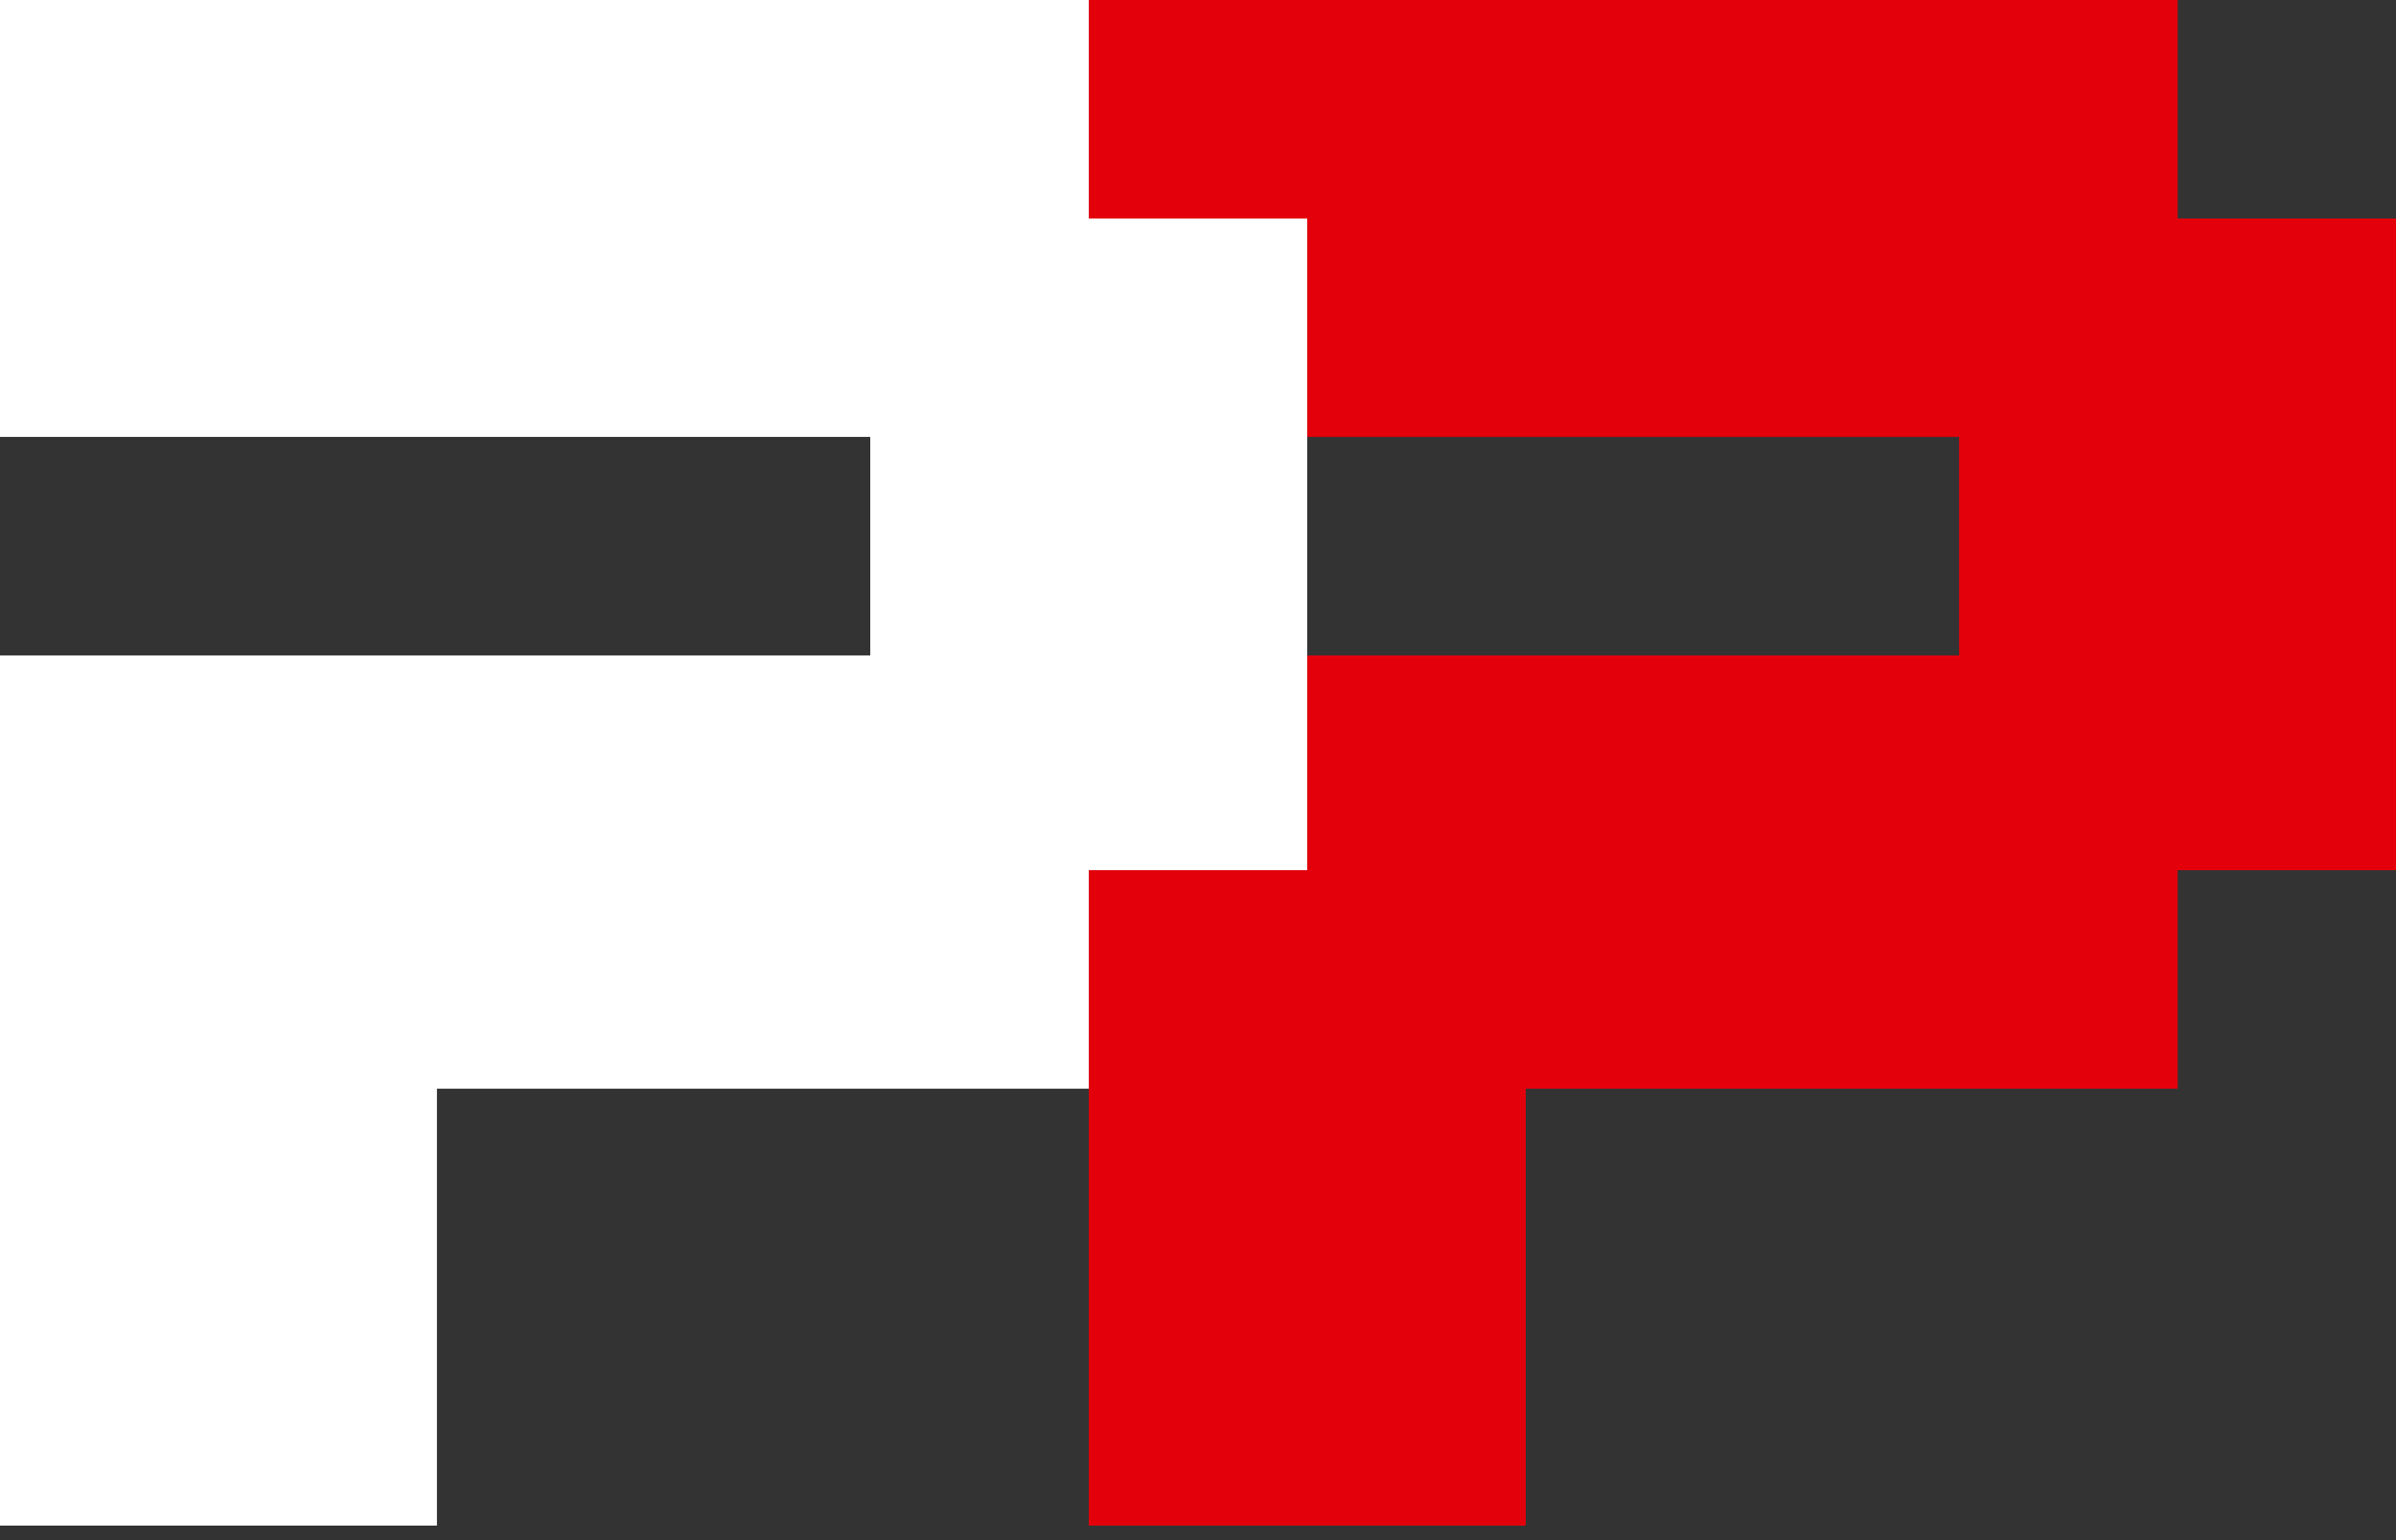
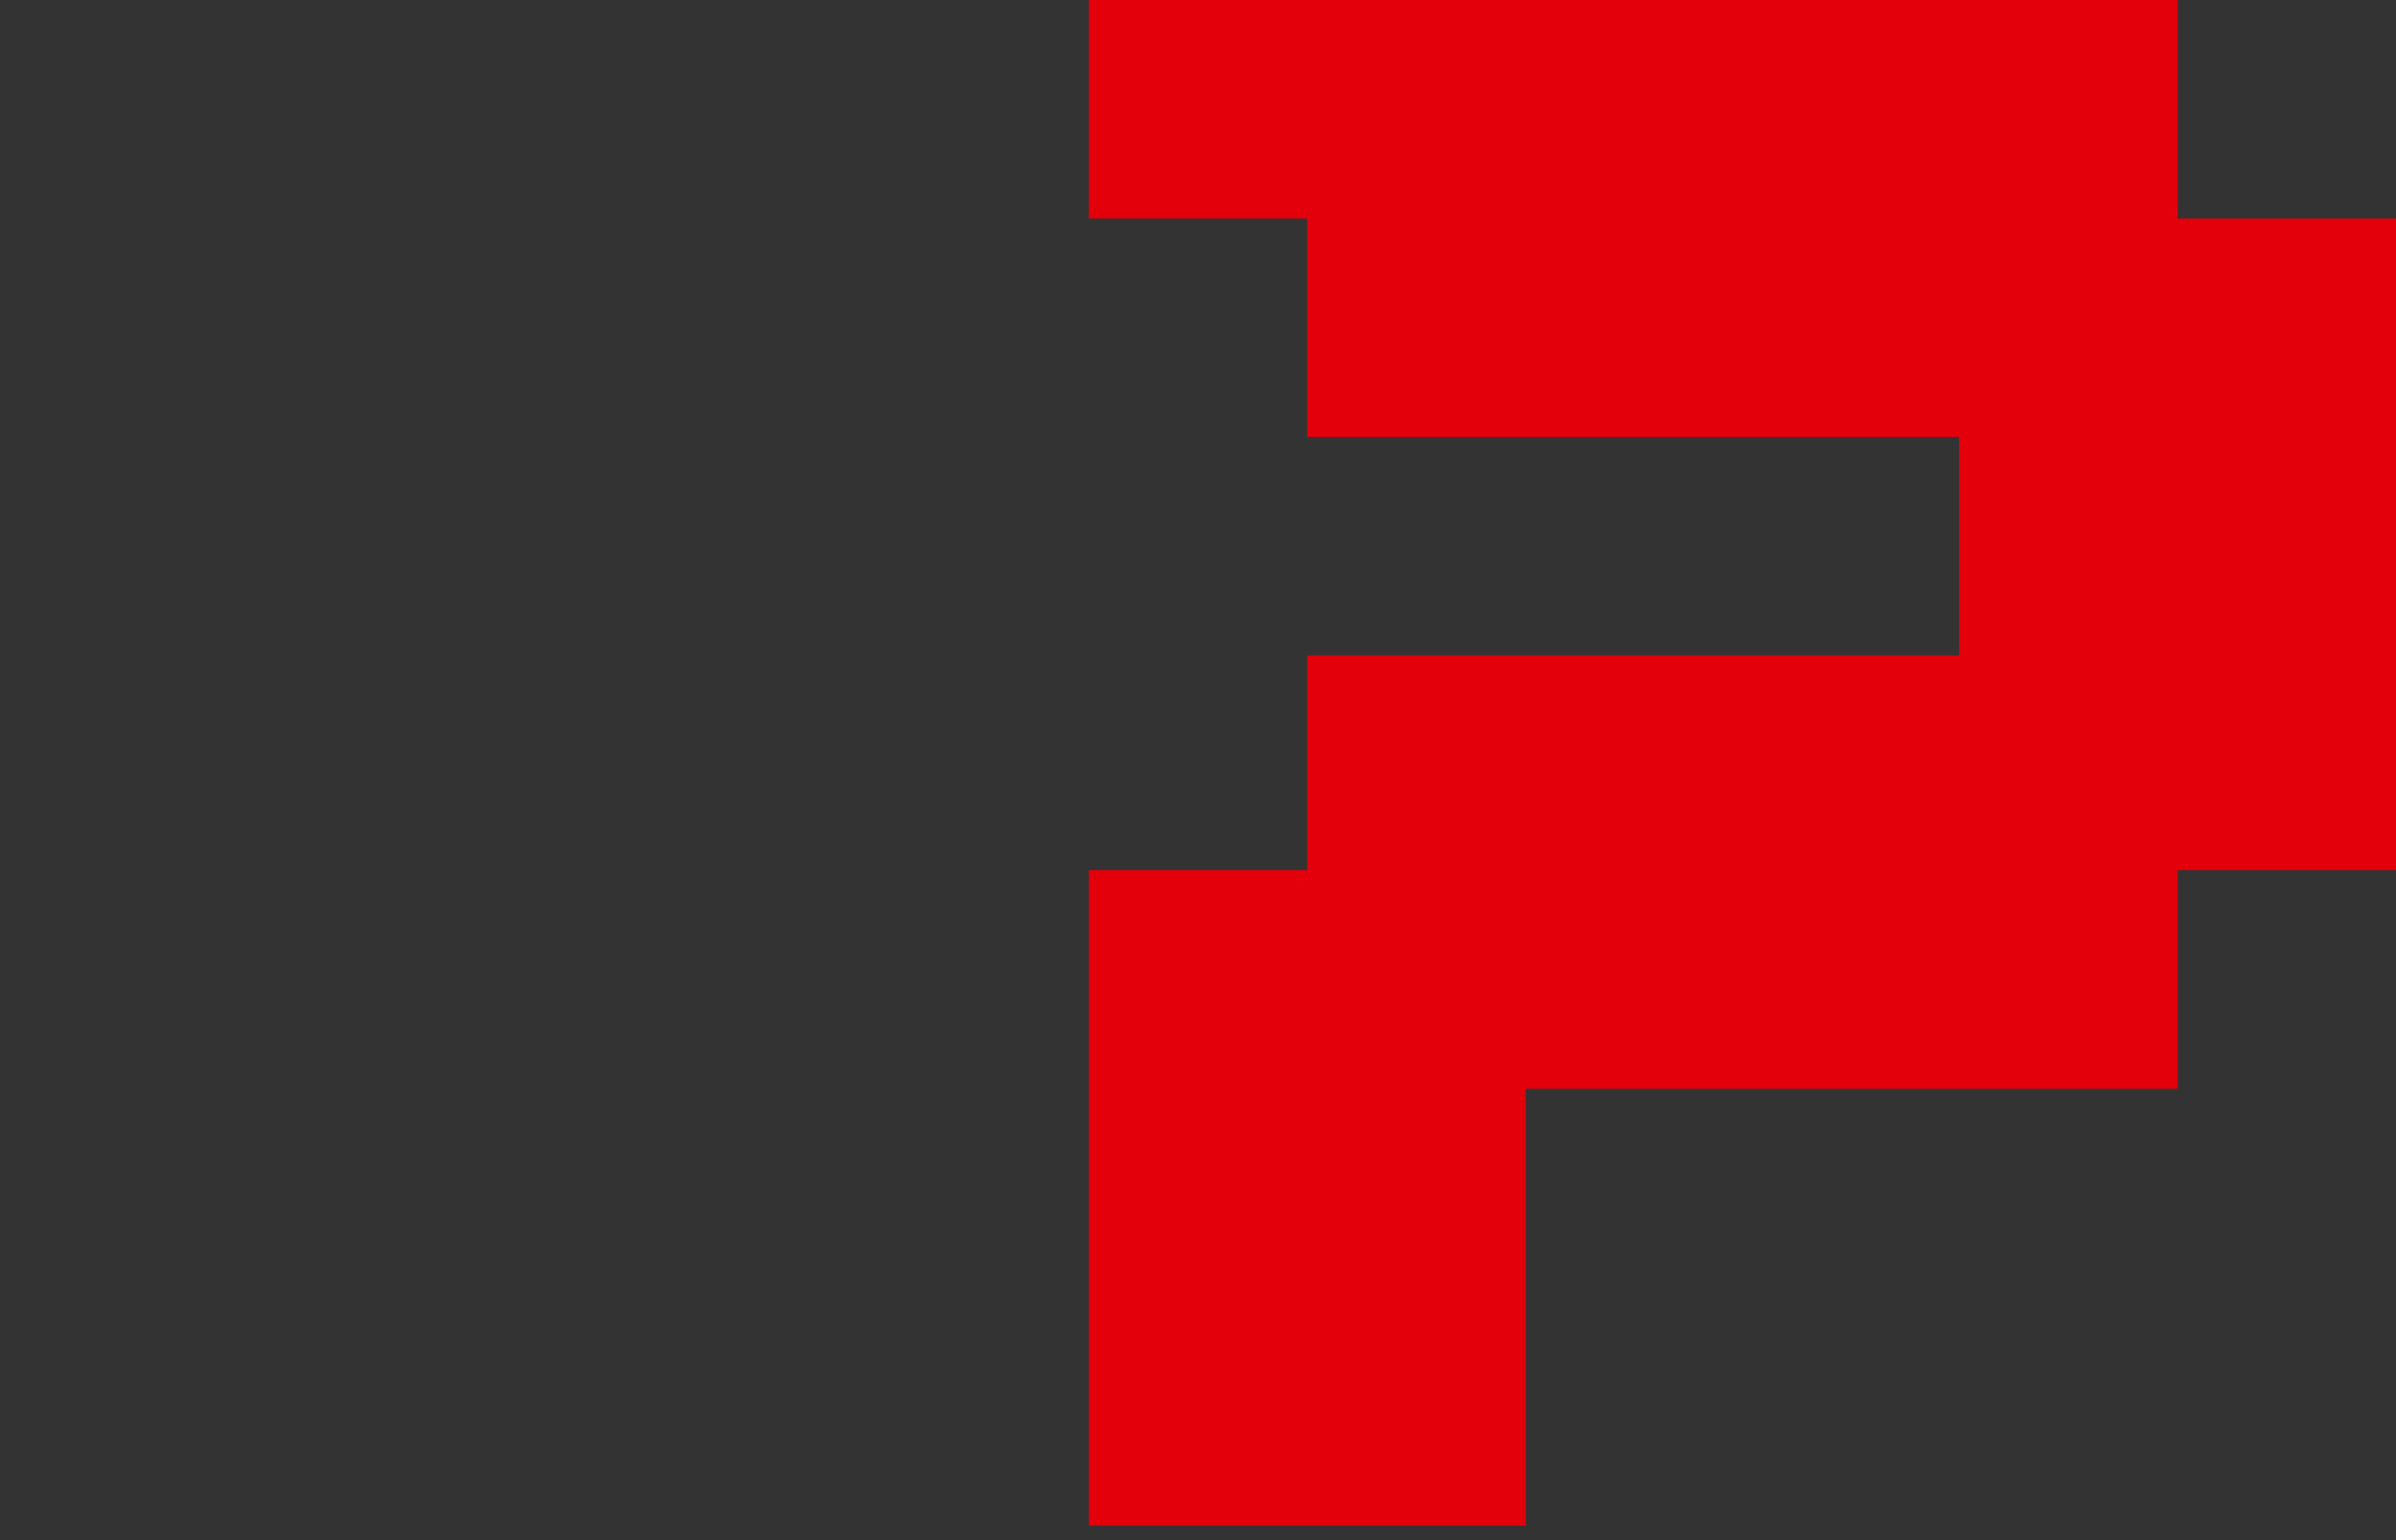
<svg xmlns="http://www.w3.org/2000/svg" width="14" height="9" viewBox="0 0 14 9" fill="none">
  <rect x="0" y="0" width="14" height="9" fill="#333333" stroke="none" />
  <path d="M12.724 1.277V0H6.362V1.277H7.638V2.553H11.447V3.83H7.638V5.085H6.362V6.362V8.915H7.638H8.915V6.362H12.724V5.085H14V3.83V2.553V1.277H12.724Z" fill="#E3000B" />
-   <path d="M6.362 1.277V0H0V1.277V2.553H5.085V3.83H1.277H0V8.915H1.277H2.553V6.362H6.362V5.085H7.638V3.83V2.553V1.277H6.362Z" fill="white" />
</svg>